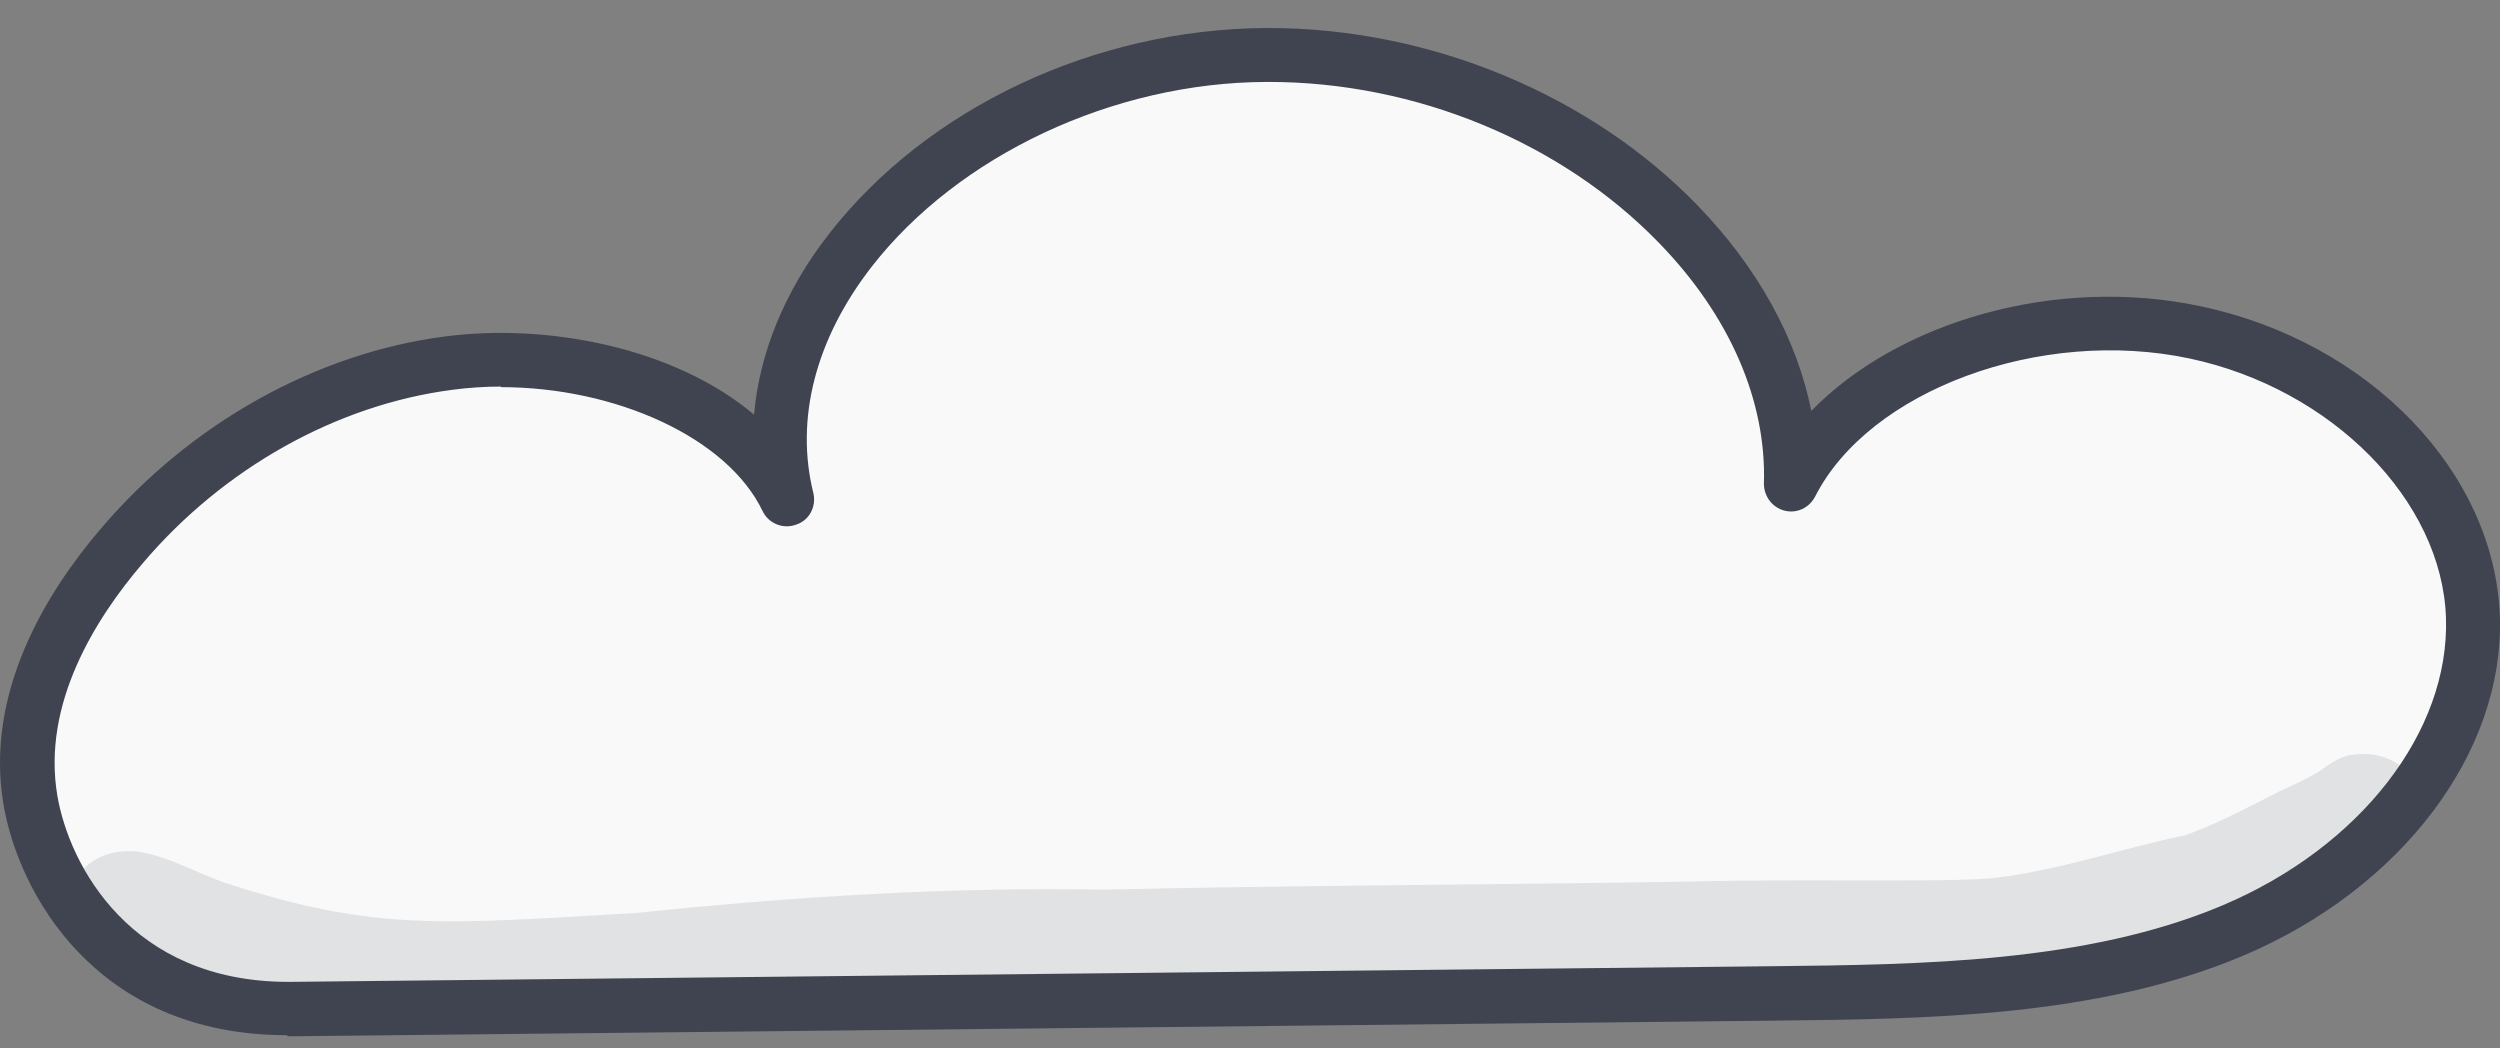
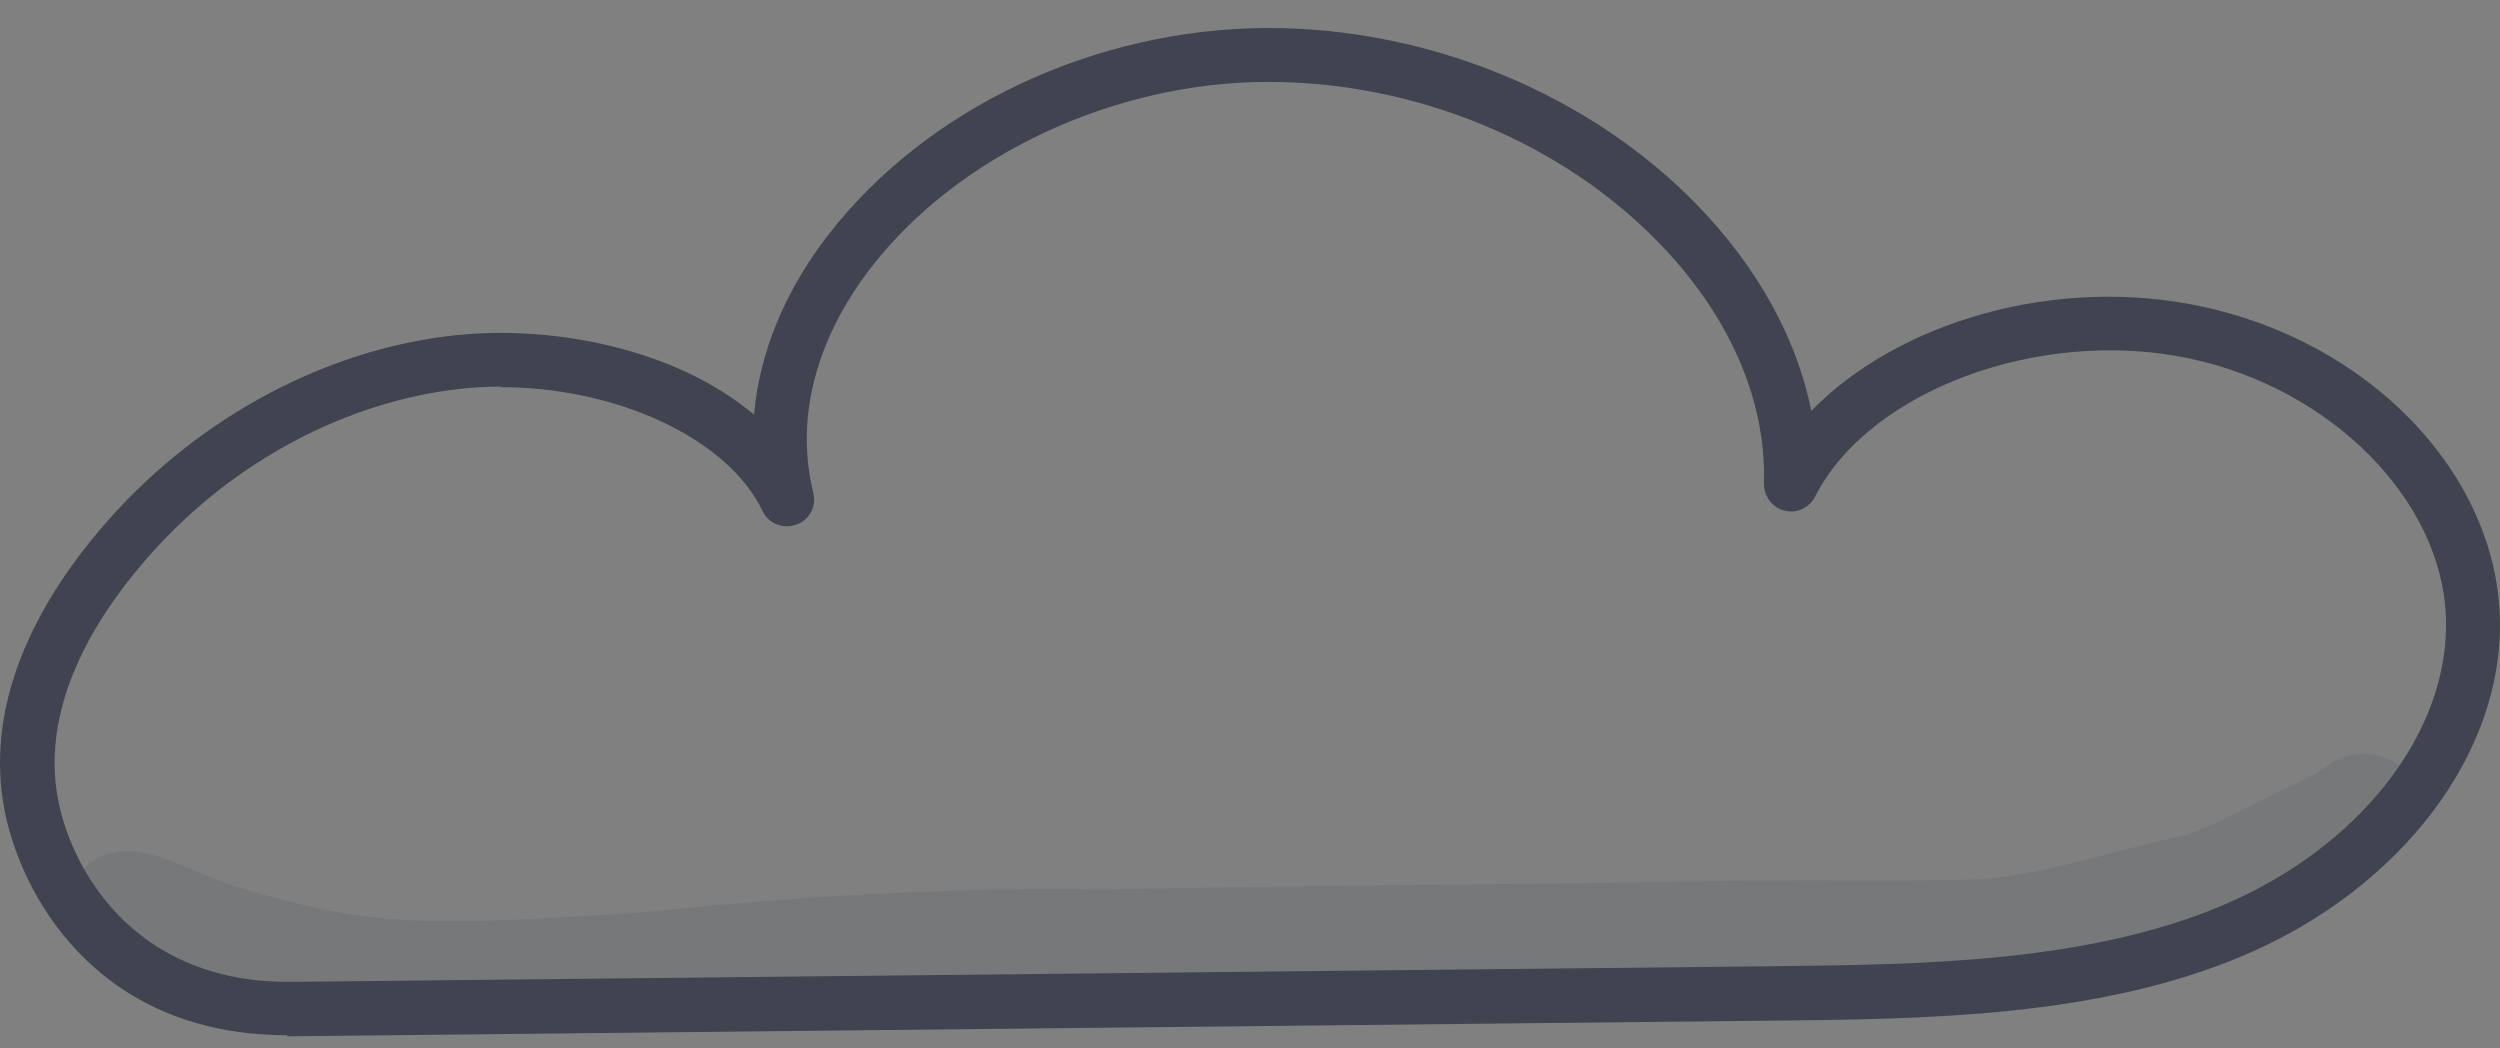
<svg xmlns="http://www.w3.org/2000/svg" width="62" height="26" viewBox="0 0 62 26" fill="none">
  <rect x="0" y="0" width="62" height="26" fill="#808080" stroke="none" />
-   <path d="M7.214 25.005C19.462 24.871 31.711 24.75 43.959 24.617C47.864 24.577 51.942 24.496 55.365 23.052C58.935 21.541 61.422 18.466 61.315 15.297C61.208 12.128 58.347 9.066 54.429 8.237C50.511 7.407 45.898 9.066 44.4 12.021C44.601 6.552 38.396 1.323 31.376 1.364C24.356 1.404 18.165 7.006 19.516 12.382C18.312 9.881 14.475 8.571 11.105 8.999C7.735 9.44 4.901 11.312 3.002 13.532C1.424 15.39 0.368 17.623 0.729 19.843C1.103 22.049 3.015 25.058 7.201 25.005H7.214Z" fill="#F9F9F9" />
  <path d="M7.12 25.673C2.333 25.673 0.447 22.09 0.086 19.95C-0.382 17.183 1.143 14.695 2.507 13.104C4.726 10.497 7.842 8.758 11.038 8.344C13.592 8.01 16.734 8.625 18.7 10.283C18.833 8.758 19.462 7.207 20.558 5.803C22.992 2.674 27.137 0.722 31.389 0.695H31.469C35.454 0.695 39.439 2.34 42.113 5.108C43.597 6.646 44.56 8.397 44.921 10.189C47.087 7.969 50.992 6.833 54.575 7.595C58.761 8.478 61.876 11.713 61.997 15.297C62.104 18.667 59.55 22.036 55.645 23.695C52.022 25.232 47.756 25.272 43.985 25.312L7.24 25.7C7.24 25.7 7.173 25.7 7.133 25.7L7.12 25.673ZM12.428 9.587C12.027 9.587 11.613 9.614 11.211 9.668C8.35 10.042 5.542 11.607 3.536 13.973C2.359 15.351 1.036 17.463 1.423 19.736C1.718 21.461 3.242 24.35 7.146 24.35C7.173 24.35 7.2 24.35 7.227 24.35L43.972 23.962C47.609 23.922 51.741 23.882 55.124 22.451C58.533 21.007 60.753 18.145 60.66 15.324C60.566 12.409 57.825 9.641 54.308 8.892C50.604 8.103 46.352 9.681 45.015 12.315C44.868 12.596 44.56 12.743 44.253 12.663C43.945 12.583 43.745 12.302 43.745 11.994C43.811 9.948 42.902 7.836 41.15 6.031C38.717 3.517 35.093 2.032 31.469 2.032H31.403C27.605 2.046 23.767 3.851 21.614 6.619C20.224 8.411 19.716 10.39 20.17 12.222C20.251 12.556 20.077 12.904 19.743 13.011C19.422 13.131 19.061 12.984 18.913 12.676C18.044 10.858 15.276 9.601 12.415 9.601L12.428 9.587Z" fill="#404450" />
  <g opacity="0.13">
    <path d="M58.306 18.719C57.972 18.786 57.745 18.973 57.491 19.147C57.196 19.321 56.876 19.468 56.554 19.615C55.833 19.976 55.124 20.364 54.348 20.658C54.268 20.685 54.228 20.698 54.201 20.711C52.596 21.046 51.045 21.594 49.401 21.781C48.264 21.888 44.333 21.794 42.046 21.861C37.166 21.942 32.272 21.955 27.391 22.062C23.527 21.995 19.676 22.236 15.838 22.637C10.917 22.931 9.286 23.091 5.649 21.915C5.689 21.915 5.742 21.942 5.809 21.968C4.994 21.728 4.285 21.26 3.443 21.126C1.851 20.912 1.049 22.69 2.466 23.319C4.405 24.108 6.465 24.83 8.631 25.164C13.605 25.793 18.552 24.643 23.54 24.763C25.292 24.736 27.03 24.843 28.782 24.803C31.135 24.736 33.489 24.602 35.855 24.576C39.372 24.522 43.036 24.335 45.643 24.094C45.603 24.683 46.285 25.285 47.168 25.137C50.002 24.91 52.757 24.228 55.258 23.172C55.833 22.944 56.394 22.69 56.956 22.436C57.277 22.276 57.678 22.182 57.892 21.928C58.119 21.714 58.199 21.474 58.172 21.26C58.56 21.059 58.935 20.845 59.282 20.618C59.643 20.39 59.951 20.083 59.924 19.709C59.938 19.053 59.082 18.558 58.279 18.732L58.306 18.719Z" fill="#404450" />
  </g>
</svg>